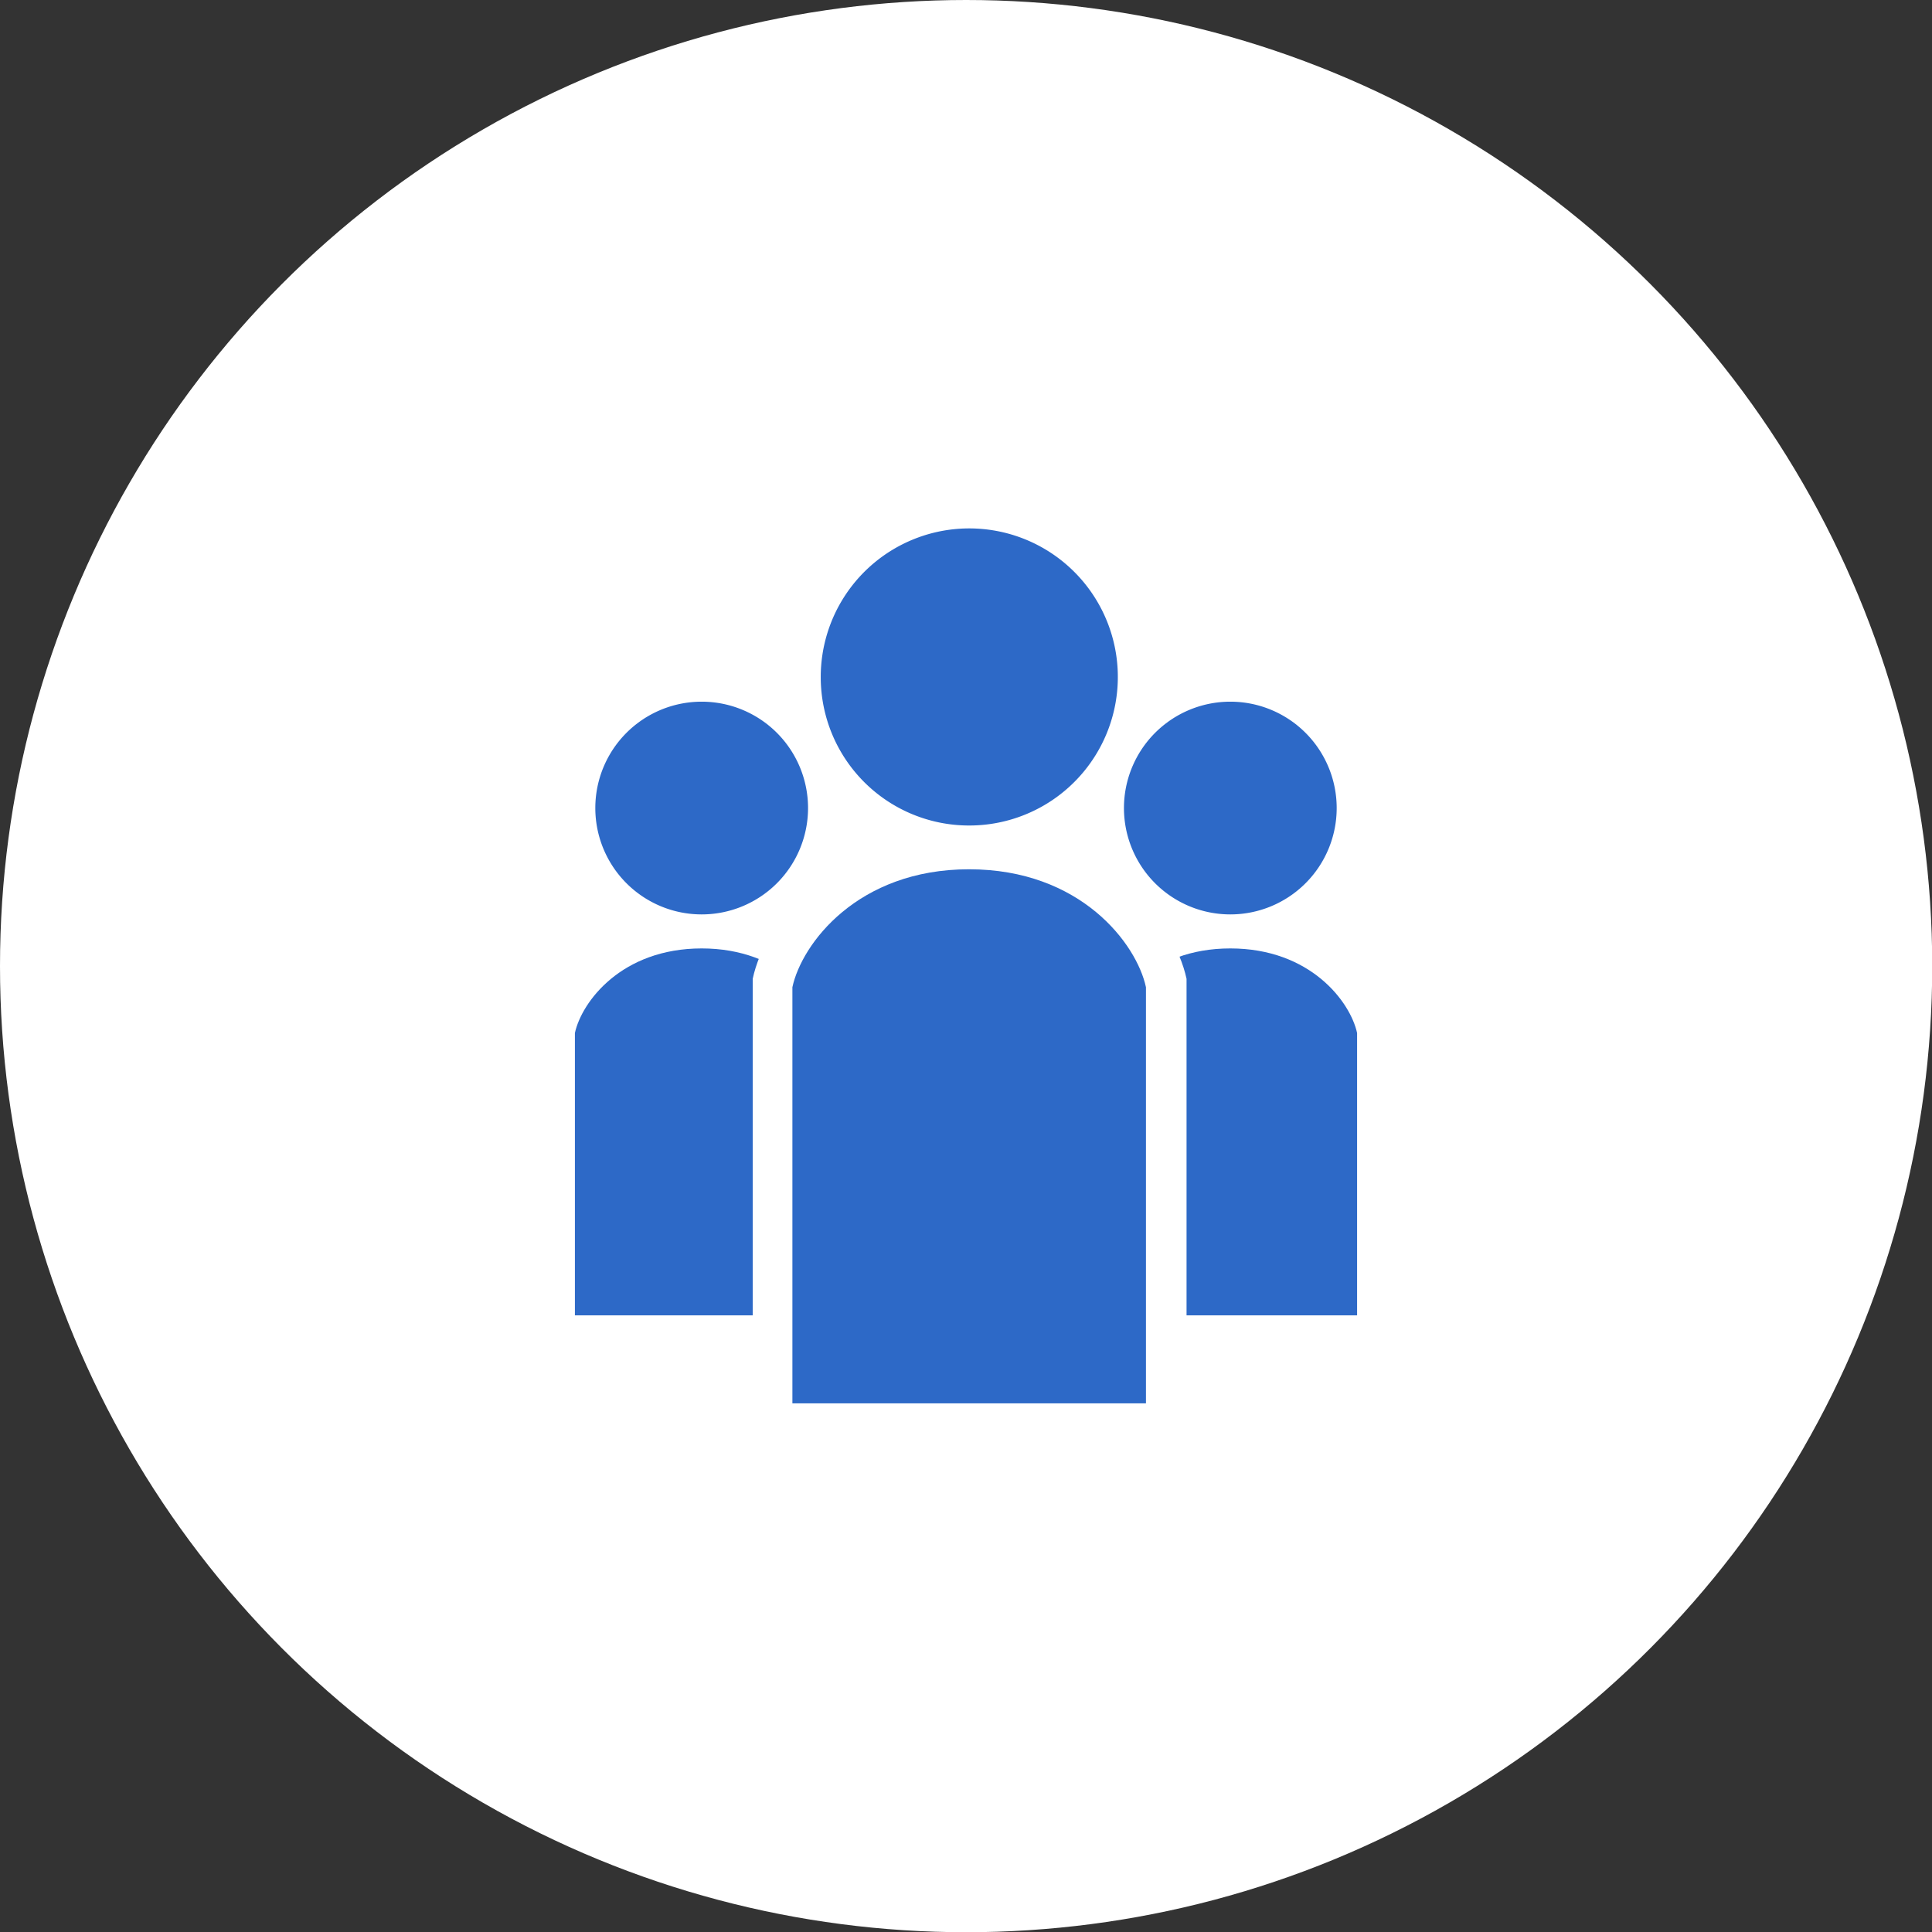
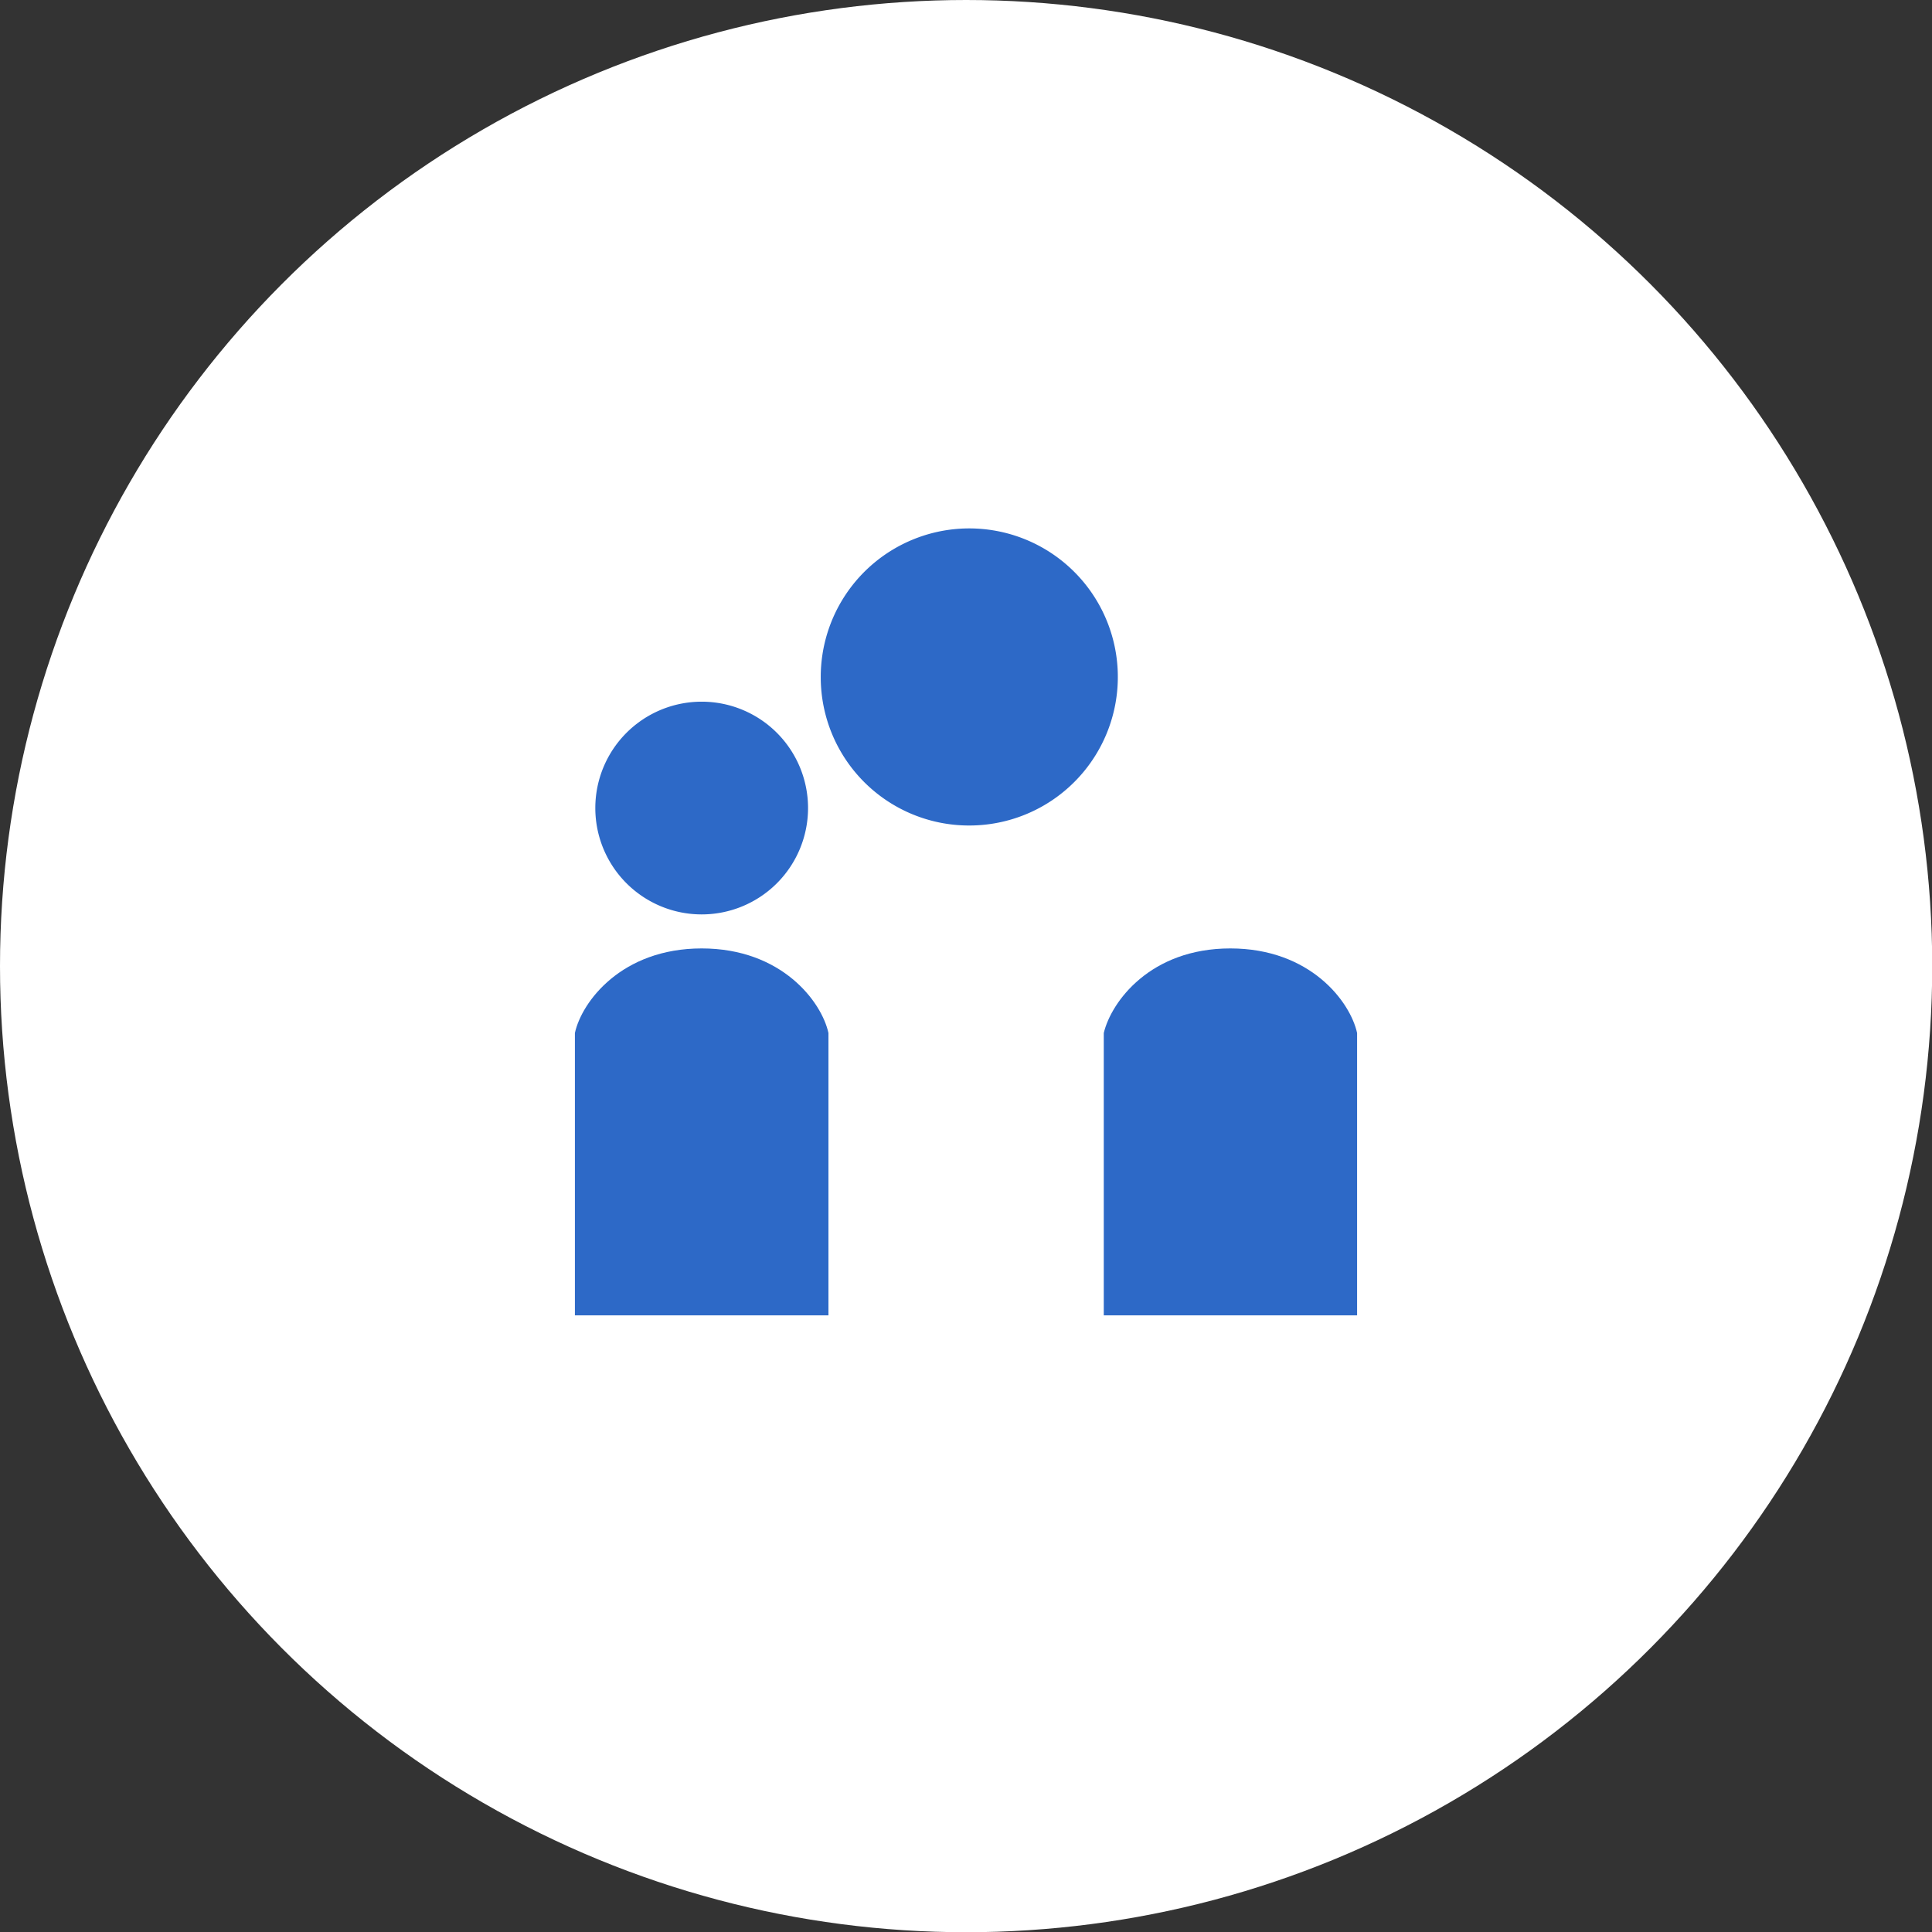
<svg xmlns="http://www.w3.org/2000/svg" viewBox="0 0 85.19 85.19">
  <rect x="0" y="0" width="85.19" height="85.19" fill="#333333" stroke="none" />
  <defs>
    <style>.cls-1{fill:#fff;}.cls-2{fill:#2d69c7;}</style>
  </defs>
  <title>icn_ourwork3@1x</title>
  <g id="レイヤー_2" data-name="レイヤー 2">
    <g id="レイヤー_2-2" data-name="レイヤー 2">
      <circle class="cls-1" cx="42.6" cy="42.6" r="42.6" />
-       <path class="cls-2" d="M54.25,40.32a4.69,4.69,0,1,0-4.69-4.69A4.69,4.69,0,0,0,54.25,40.32Z" />
      <path class="cls-2" d="M59.84,45.55c-.3-1.38-2.06-3.73-5.59-3.73S49,44.17,48.67,45.55V58H59.84Z" />
      <path class="cls-2" d="M30.94,40.32a4.69,4.69,0,1,0-4.69-4.69A4.69,4.69,0,0,0,30.94,40.32Z" />
      <path class="cls-2" d="M36.53,45.55c-.3-1.38-2.06-3.73-5.59-3.73s-5.29,2.35-5.59,3.73V58H36.53Z" />
-       <path class="cls-2" d="M34.05,62.77V43.44l0-.09c.48-2.28,3.27-5.91,8.67-5.91s8.18,3.62,8.67,5.91V62.77Z" />
-       <path class="cls-1" d="M42.73,38.33c4.93,0,7.39,3.29,7.8,5.2V61.88H34.94V43.53c.41-1.91,2.87-5.2,7.79-5.2m0-1.78c-5.92,0-9,4.06-9.54,6.61l0,.18V63.66H52.32V43.34l0-.18c-.55-2.55-3.62-6.61-9.55-6.61Z" />
      <path class="cls-2" d="M42.73,36.4a6.55,6.55,0,1,0-6.54-6.54A6.54,6.54,0,0,0,42.73,36.4Z" />
    </g>
  </g>
</svg>